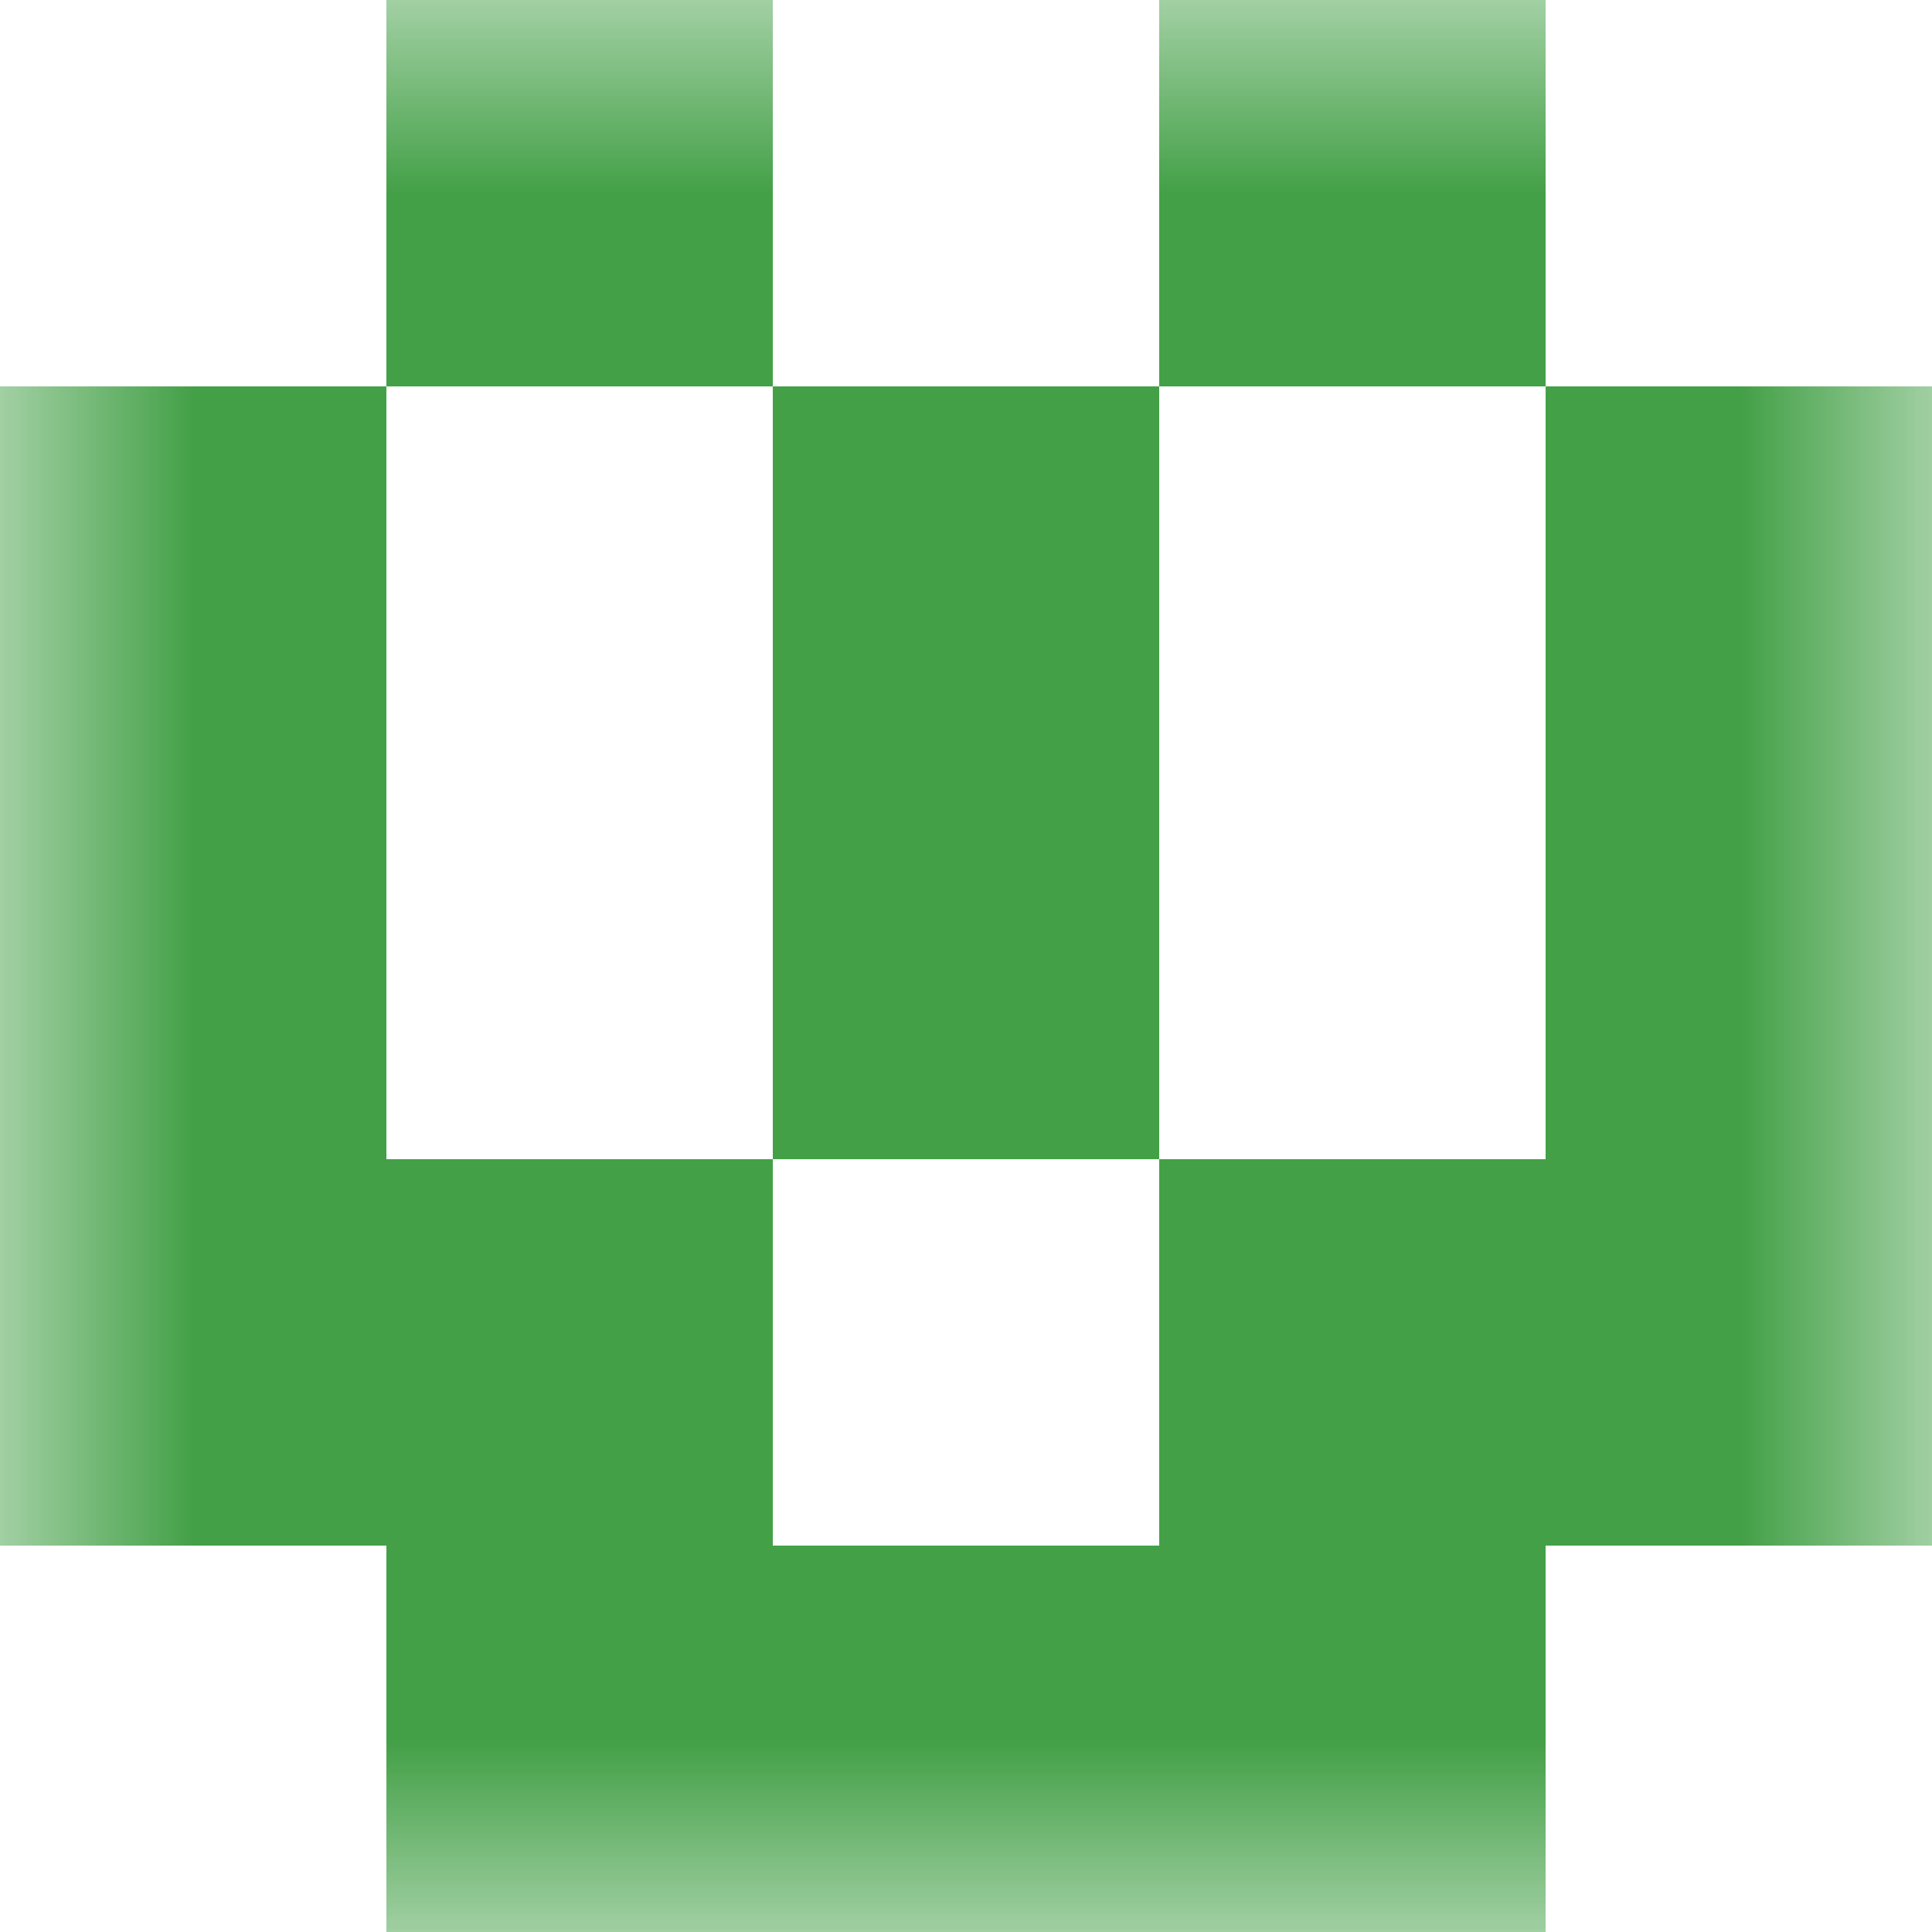
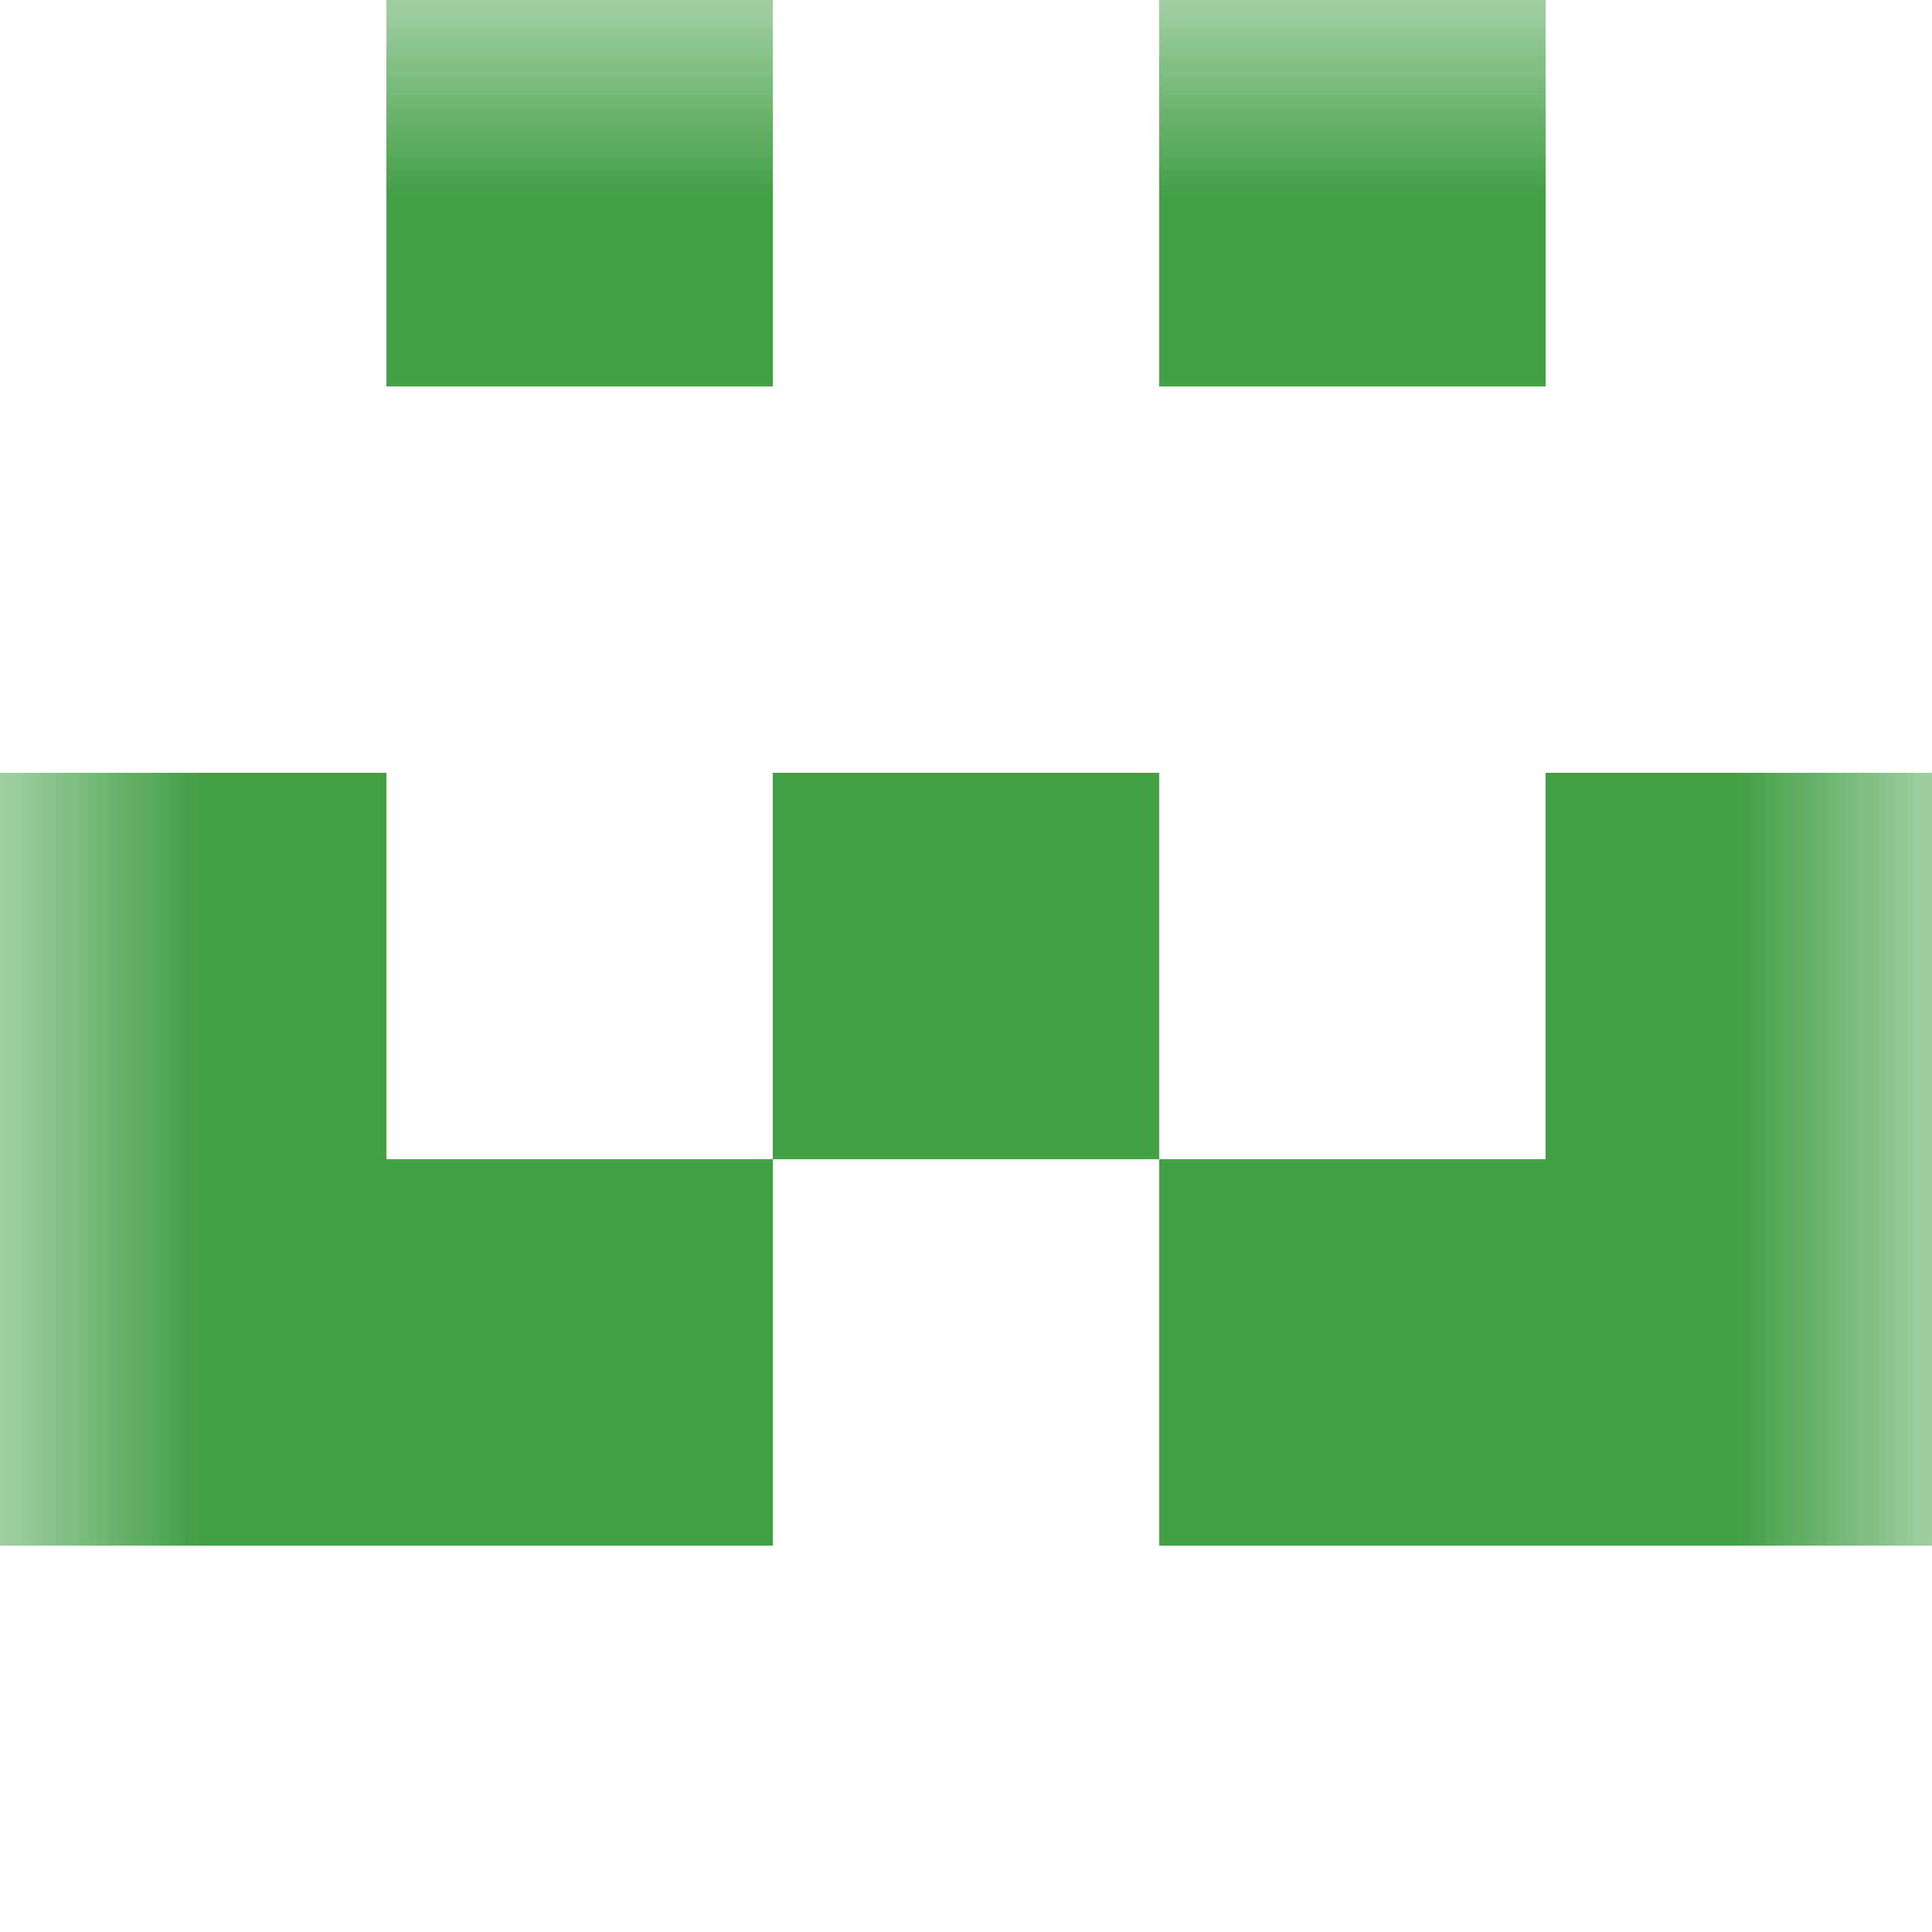
<svg xmlns="http://www.w3.org/2000/svg" viewBox="0 0 5 5" fill="none" shape-rendering="crispEdges">
  <mask id="viewboxMask">
    <rect width="5" height="5" rx="0" ry="0" x="0" y="0" fill="#fff" />
  </mask>
  <g mask="url(#viewboxMask)">
    <path d="M2 0H1v1h1V0ZM4 0H3v1h1V0Z" fill="#43a047" />
-     <path d="M0 1h1v1H0V1ZM4 1h1v1H4V1ZM3 1H2v1h1V1Z" fill="#43a047" />
    <path d="M0 2h1v1H0V2ZM4 2h1v1H4V2ZM3 2H2v1h1V2Z" fill="#43a047" />
    <path d="M2 3H0v1h2V3ZM5 3H3v1h2V3Z" fill="#43a047" />
-     <path fill="#43a047" d="M1 4h3v1H1z" />
+     <path fill="#43a047" d="M1 4v1H1z" />
  </g>
</svg>